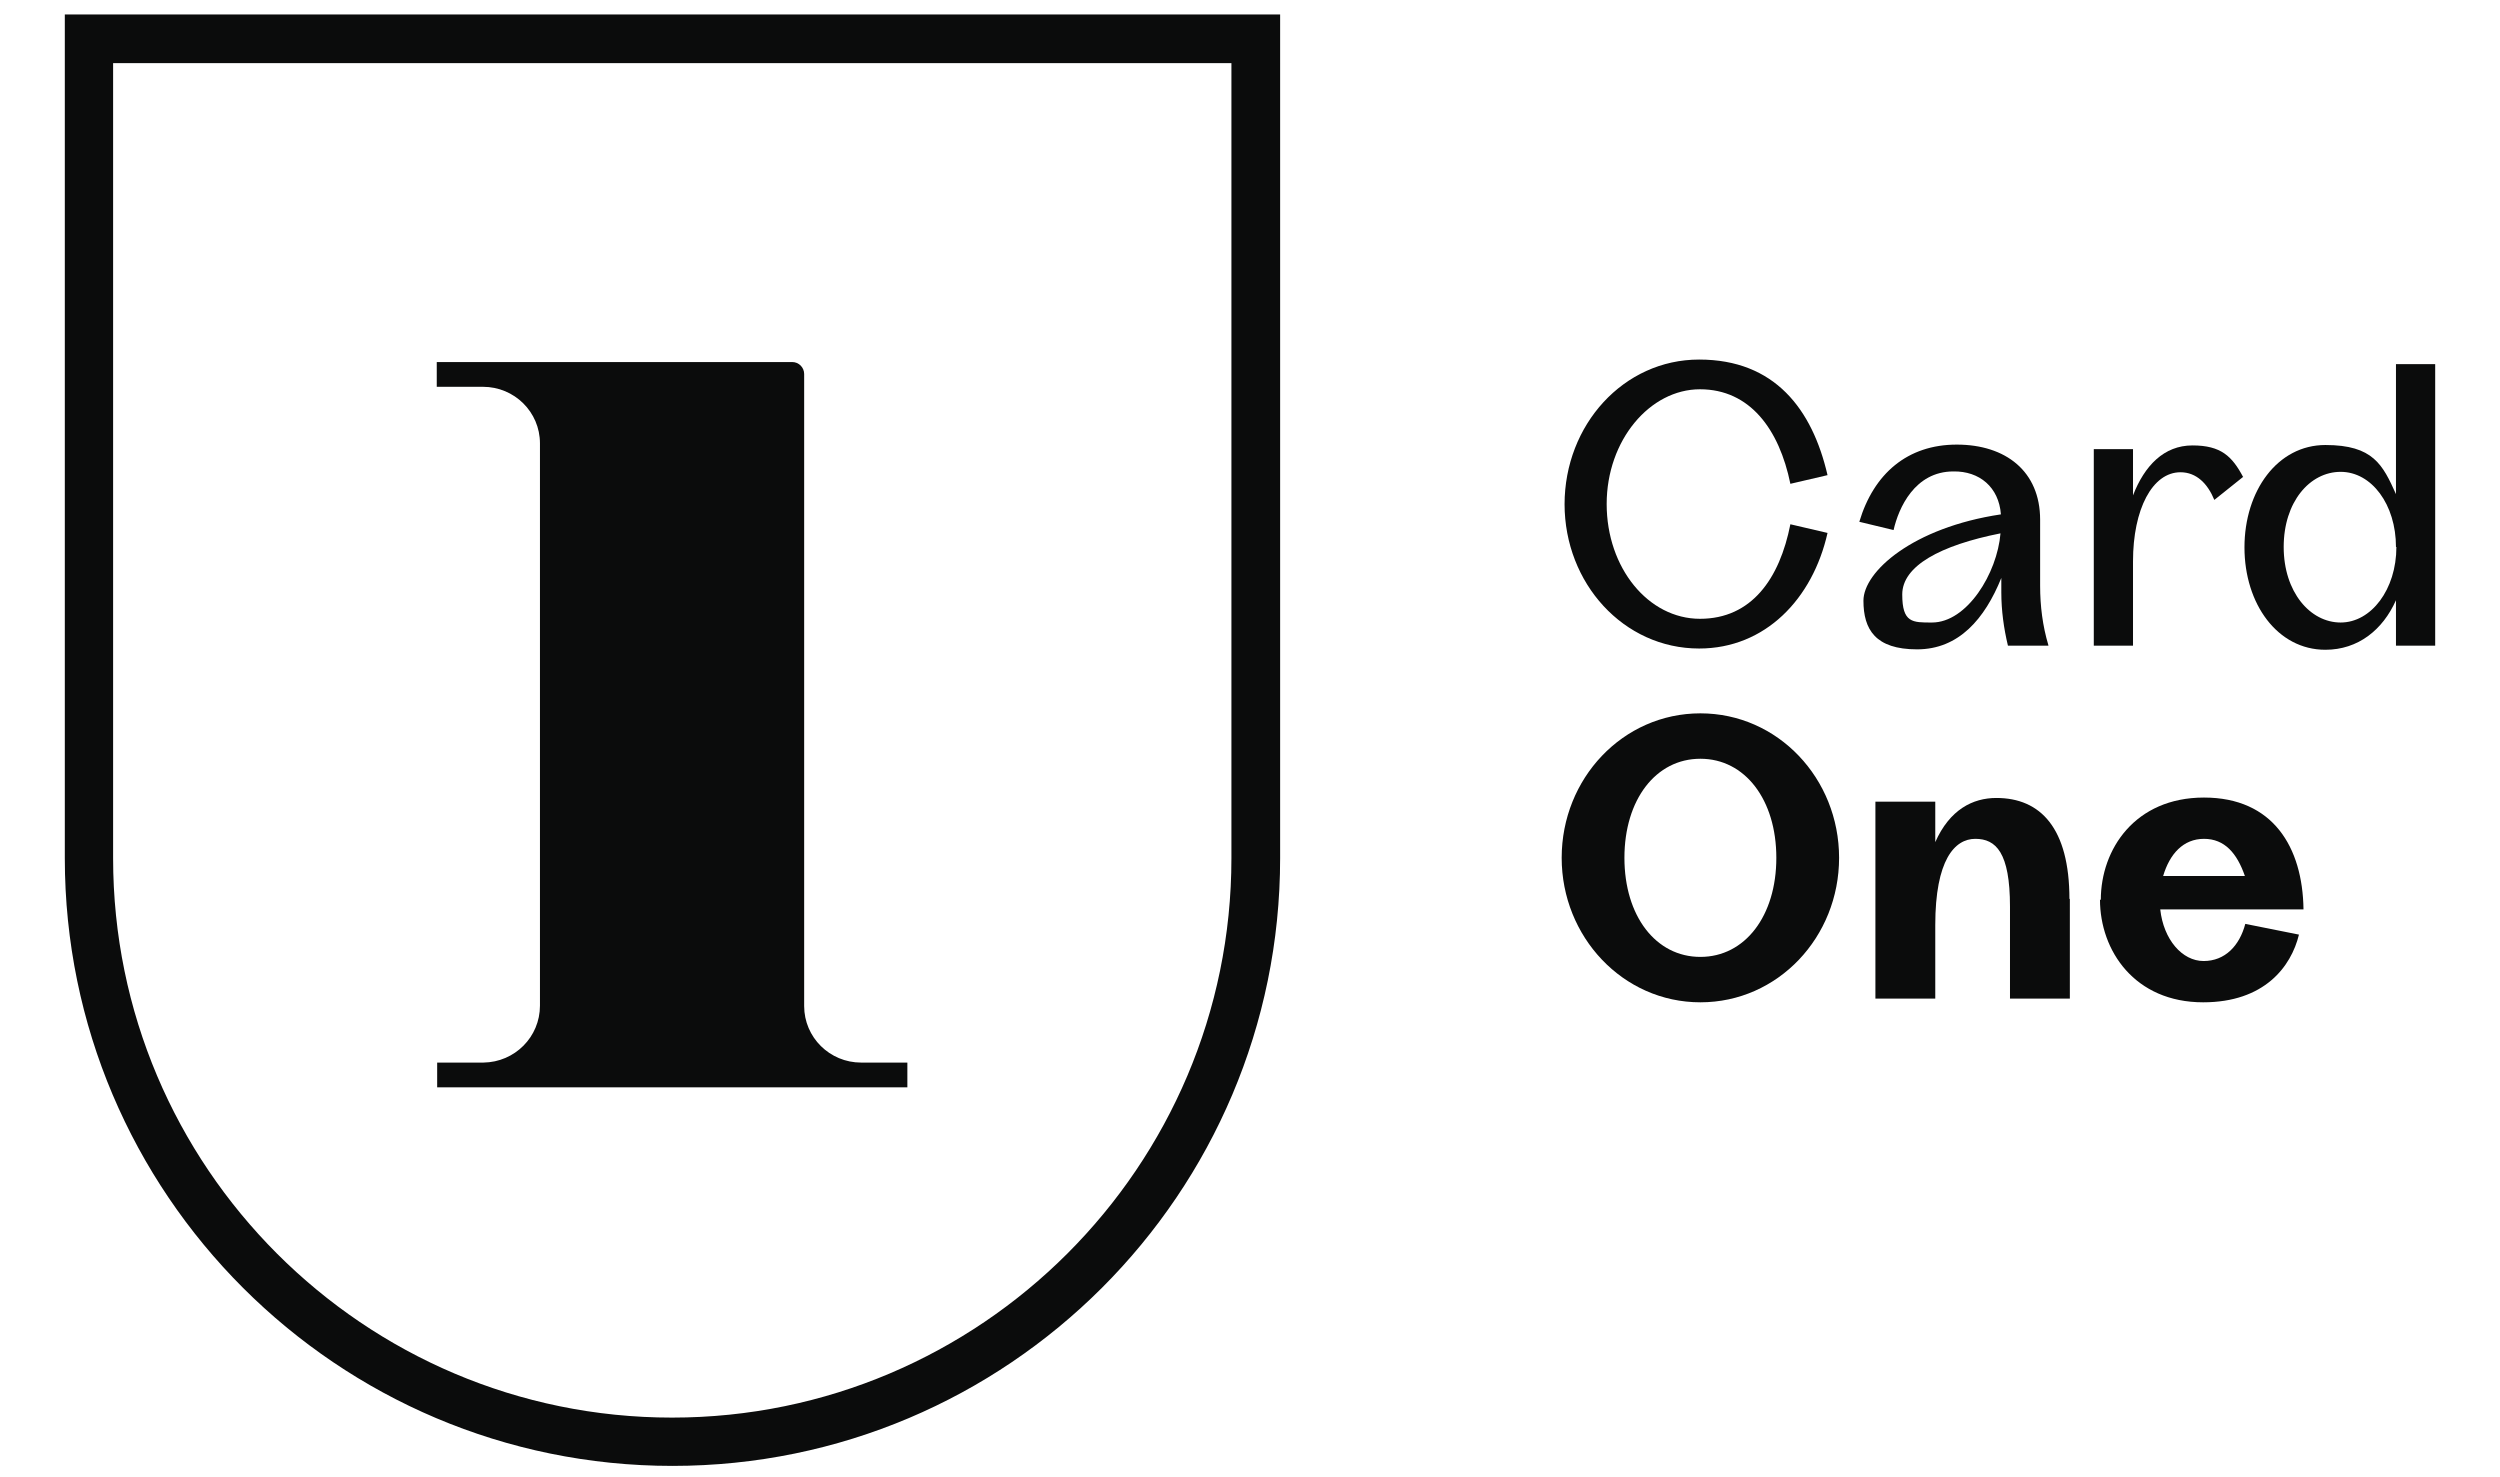
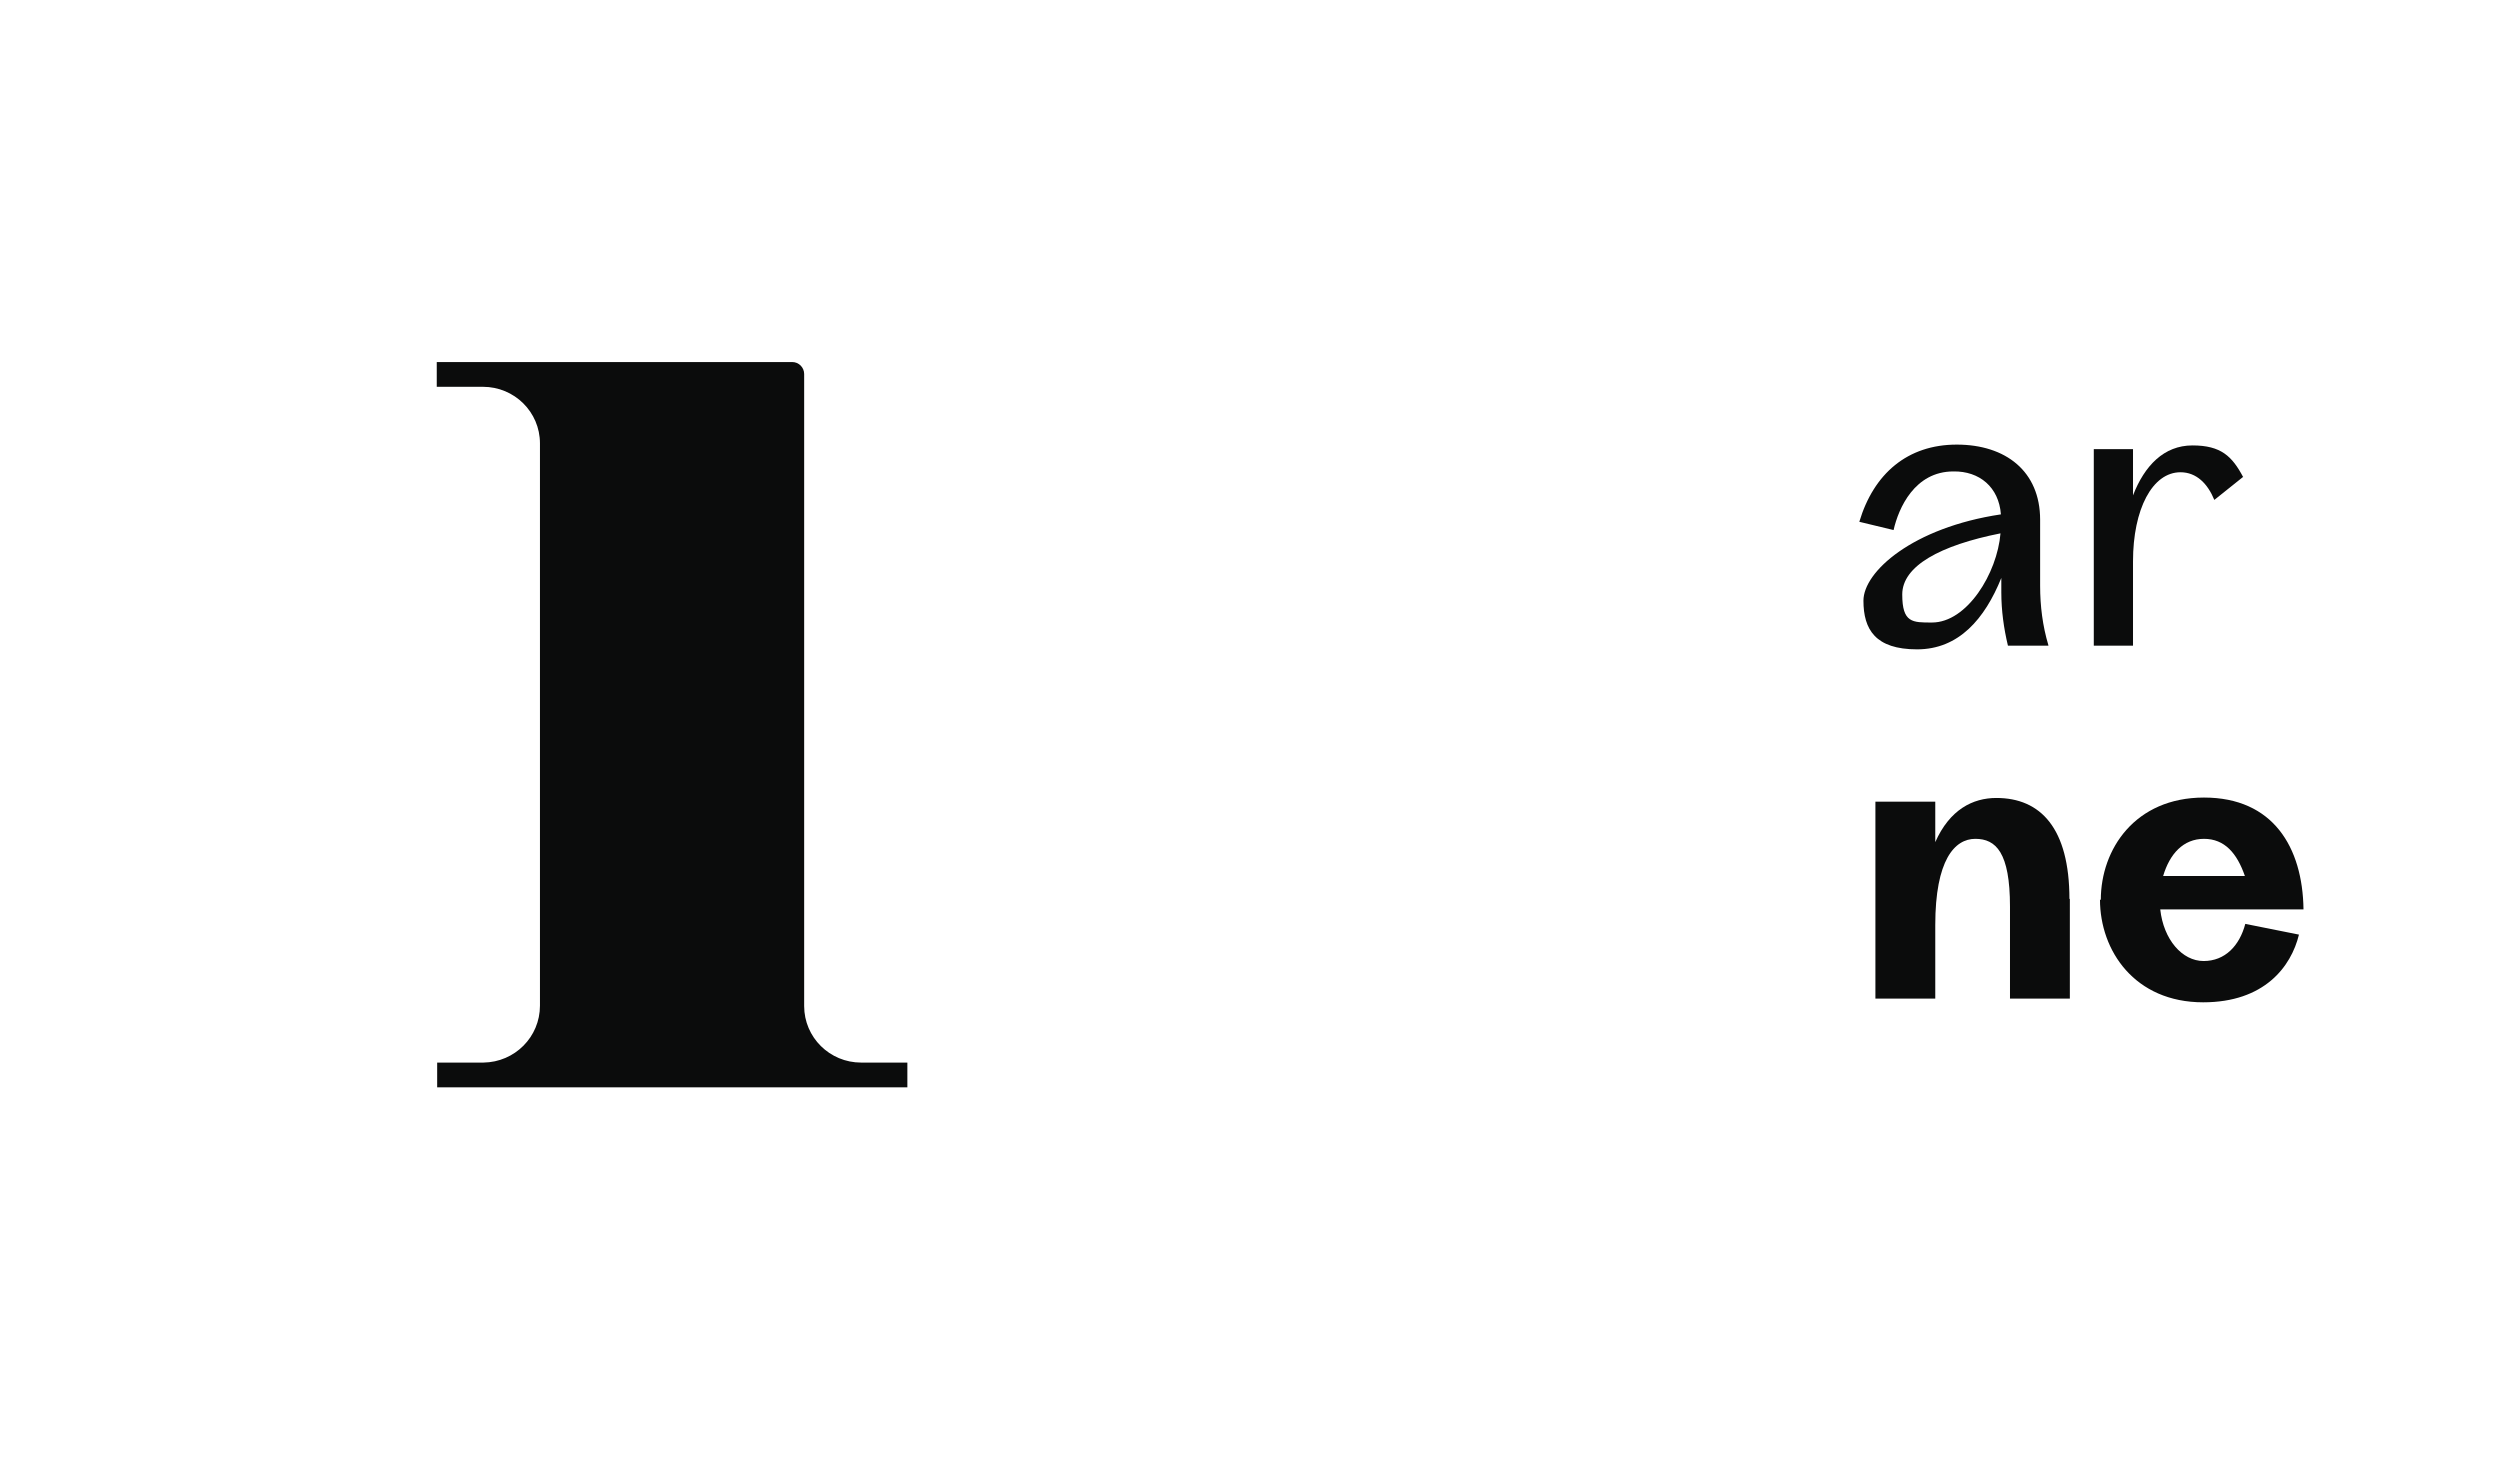
<svg xmlns="http://www.w3.org/2000/svg" viewBox="0 0 605.6 357.7">
  <g>
    <g id="Livello_1">
-       <path d="M379,122.2c0-19.3,14.3-35.1,32.6-35.1s27.4,12,31.1,28l-9,2.1c-2.7-13.2-9.8-22.9-21.9-22.9s-22.6,12.3-22.6,27.8,10.1,27.8,22.6,27.8,19.3-9.7,21.9-22.9l9,2.1c-3.6,16-15.1,28-31.1,28-18.3,0-32.6-15.8-32.6-35Z" style="fill: #0b0c0c;" />
      <path d="M496.2,156.4h-9.8c-1-4.2-1.6-8.5-1.6-12.9v-3.5c-4,9.9-10.3,17.3-20.4,17.3s-13-4.8-13-11.8,11.9-17.7,33.3-20.9c-.5-6.6-5.2-10.5-11.5-10.4-9.4,0-13.3,8.9-14.5,14.2l-8.3-2c3.5-11.7,11.7-18.7,23.6-18.7s20.2,6.5,20.2,18.2v16c0,4.9.6,9.7,2,14.4ZM484.6,129.2c-14.6,2.9-23.8,7.9-23.8,14.8s2.5,6.8,7.2,6.8c8.5,0,15.8-11.9,16.6-21.6Z" style="fill: #0b0c0c;" />
      <path d="M543.4,115.5l-7,5.6c-1.6-3.9-4.3-6.7-8.2-6.7-6.8,0-11.5,8.9-11.5,21.6v20.4h-9.5v-47.6h9.5v11.2c2.8-7.2,7.5-12.1,14.4-12.1s9.6,2.6,12.3,7.7Z" style="fill: #0b0c0c;" />
-       <path d="M589.9,88.2v68.2h-9.5v-11c-3.2,7.2-9.2,12-17.1,12-11.6,0-19.6-11.1-19.6-24.8s8-24.8,19.6-24.8,13.9,4.8,17.1,11.9v-31.5h9.5ZM580.4,132.5c0-10.3-5.9-18.2-13.4-18.2s-13.8,7.3-13.8,18.2,6.4,18.3,13.8,18.3,13.5-8,13.5-18.3Z" style="fill: #0b0c0c;" />
-       <path d="M378.3,207.8c0-19.2,14.8-35,33.6-35s33.6,15.8,33.6,35-14.8,35-33.6,35-33.6-15.9-33.6-35ZM430.3,207.8c0-14.1-7.6-24-18.4-24s-18.4,9.9-18.4,24,7.6,24,18.4,24,18.4-9.9,18.4-24Z" style="fill: #0b0c0c;" />
      <path d="M501.4,217.7v24.2h-14.5v-22.3c0-13.1-3.4-16.4-8.4-16.4s-9.7,5.1-9.7,20.9v17.8h-14.5v-47.7h14.5v9.8c3.5-7.9,9.1-10.7,14.8-10.7,10.7,0,17.7,7.3,17.7,24.5Z" style="fill: #0b0c0c;" />
      <path d="M508.9,218c0-12.3,8.3-24.8,25-24.8s23.9,12,24.1,27.1h-34.7c.8,7.3,5.3,12.5,10.5,12.5s8.7-3.7,10.1-9l13,2.6c-1.9,7.8-8.4,16.4-23.2,16.4-16.6,0-25-12.5-25-24.9ZM543.8,212.2c-1.9-5.5-4.9-9-9.9-9s-8.3,3.6-9.9,9h19.8Z" style="fill: #0b0c0c;" />
      <path d="M167,263.4h52.8v-6h-11.2c-7.6,0-13.8-6.1-13.8-13.7h0V90.6c0-1.6-1.3-2.9-2.9-2.9s0,0,0,0h-86.1v6h11.2c7.6,0,13.8,6.1,13.8,13.7h0v136.2c0,7.6-6.1,13.7-13.7,13.8,0,0,0,0,0,0h-11.2v6h61.2,0Z" style="fill: #0b0c0c;" />
-       <path d="M15.7,3.5v204.4c0,81.2,66,147.2,147.2,147.2s147.2-66,147.2-147.2V3.5H15.7ZM298.3,207.9c0,74.7-60.8,135.5-135.5,135.5S27.4,282.6,27.4,207.9V15.3h270.9v192.7Z" style="fill: #0b0c0c;" />
    </g>
  </g>
</svg>